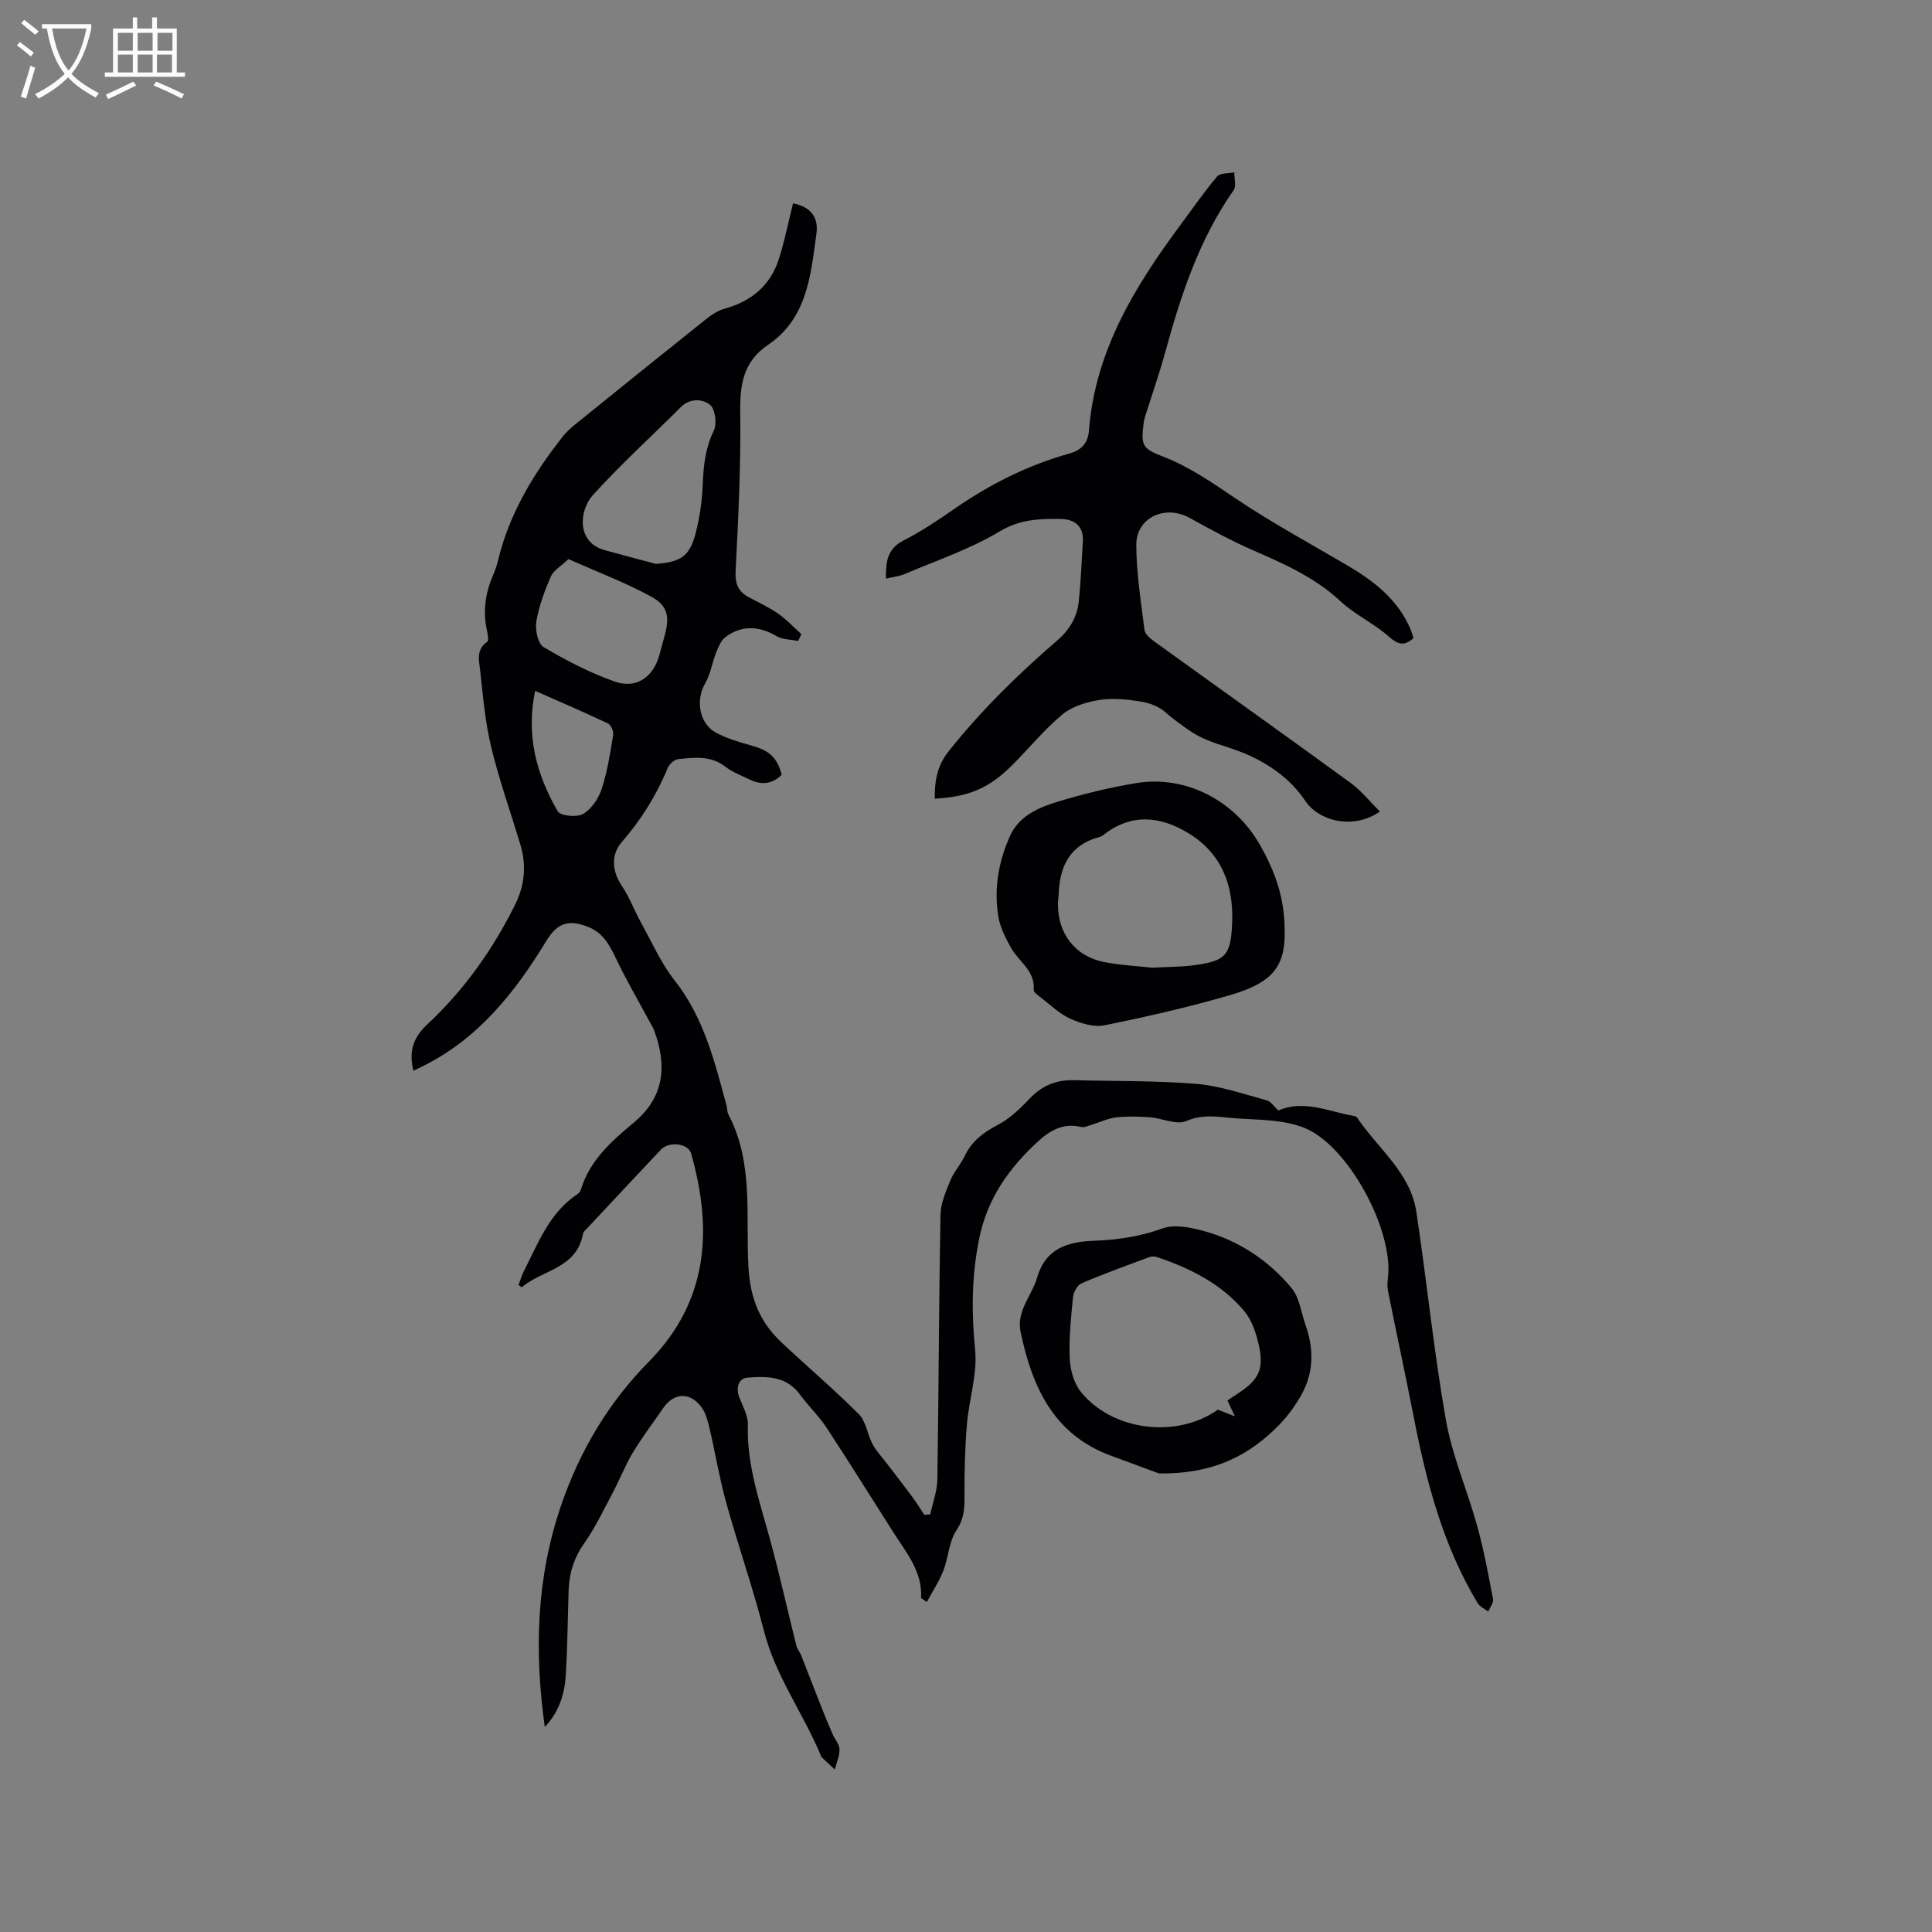
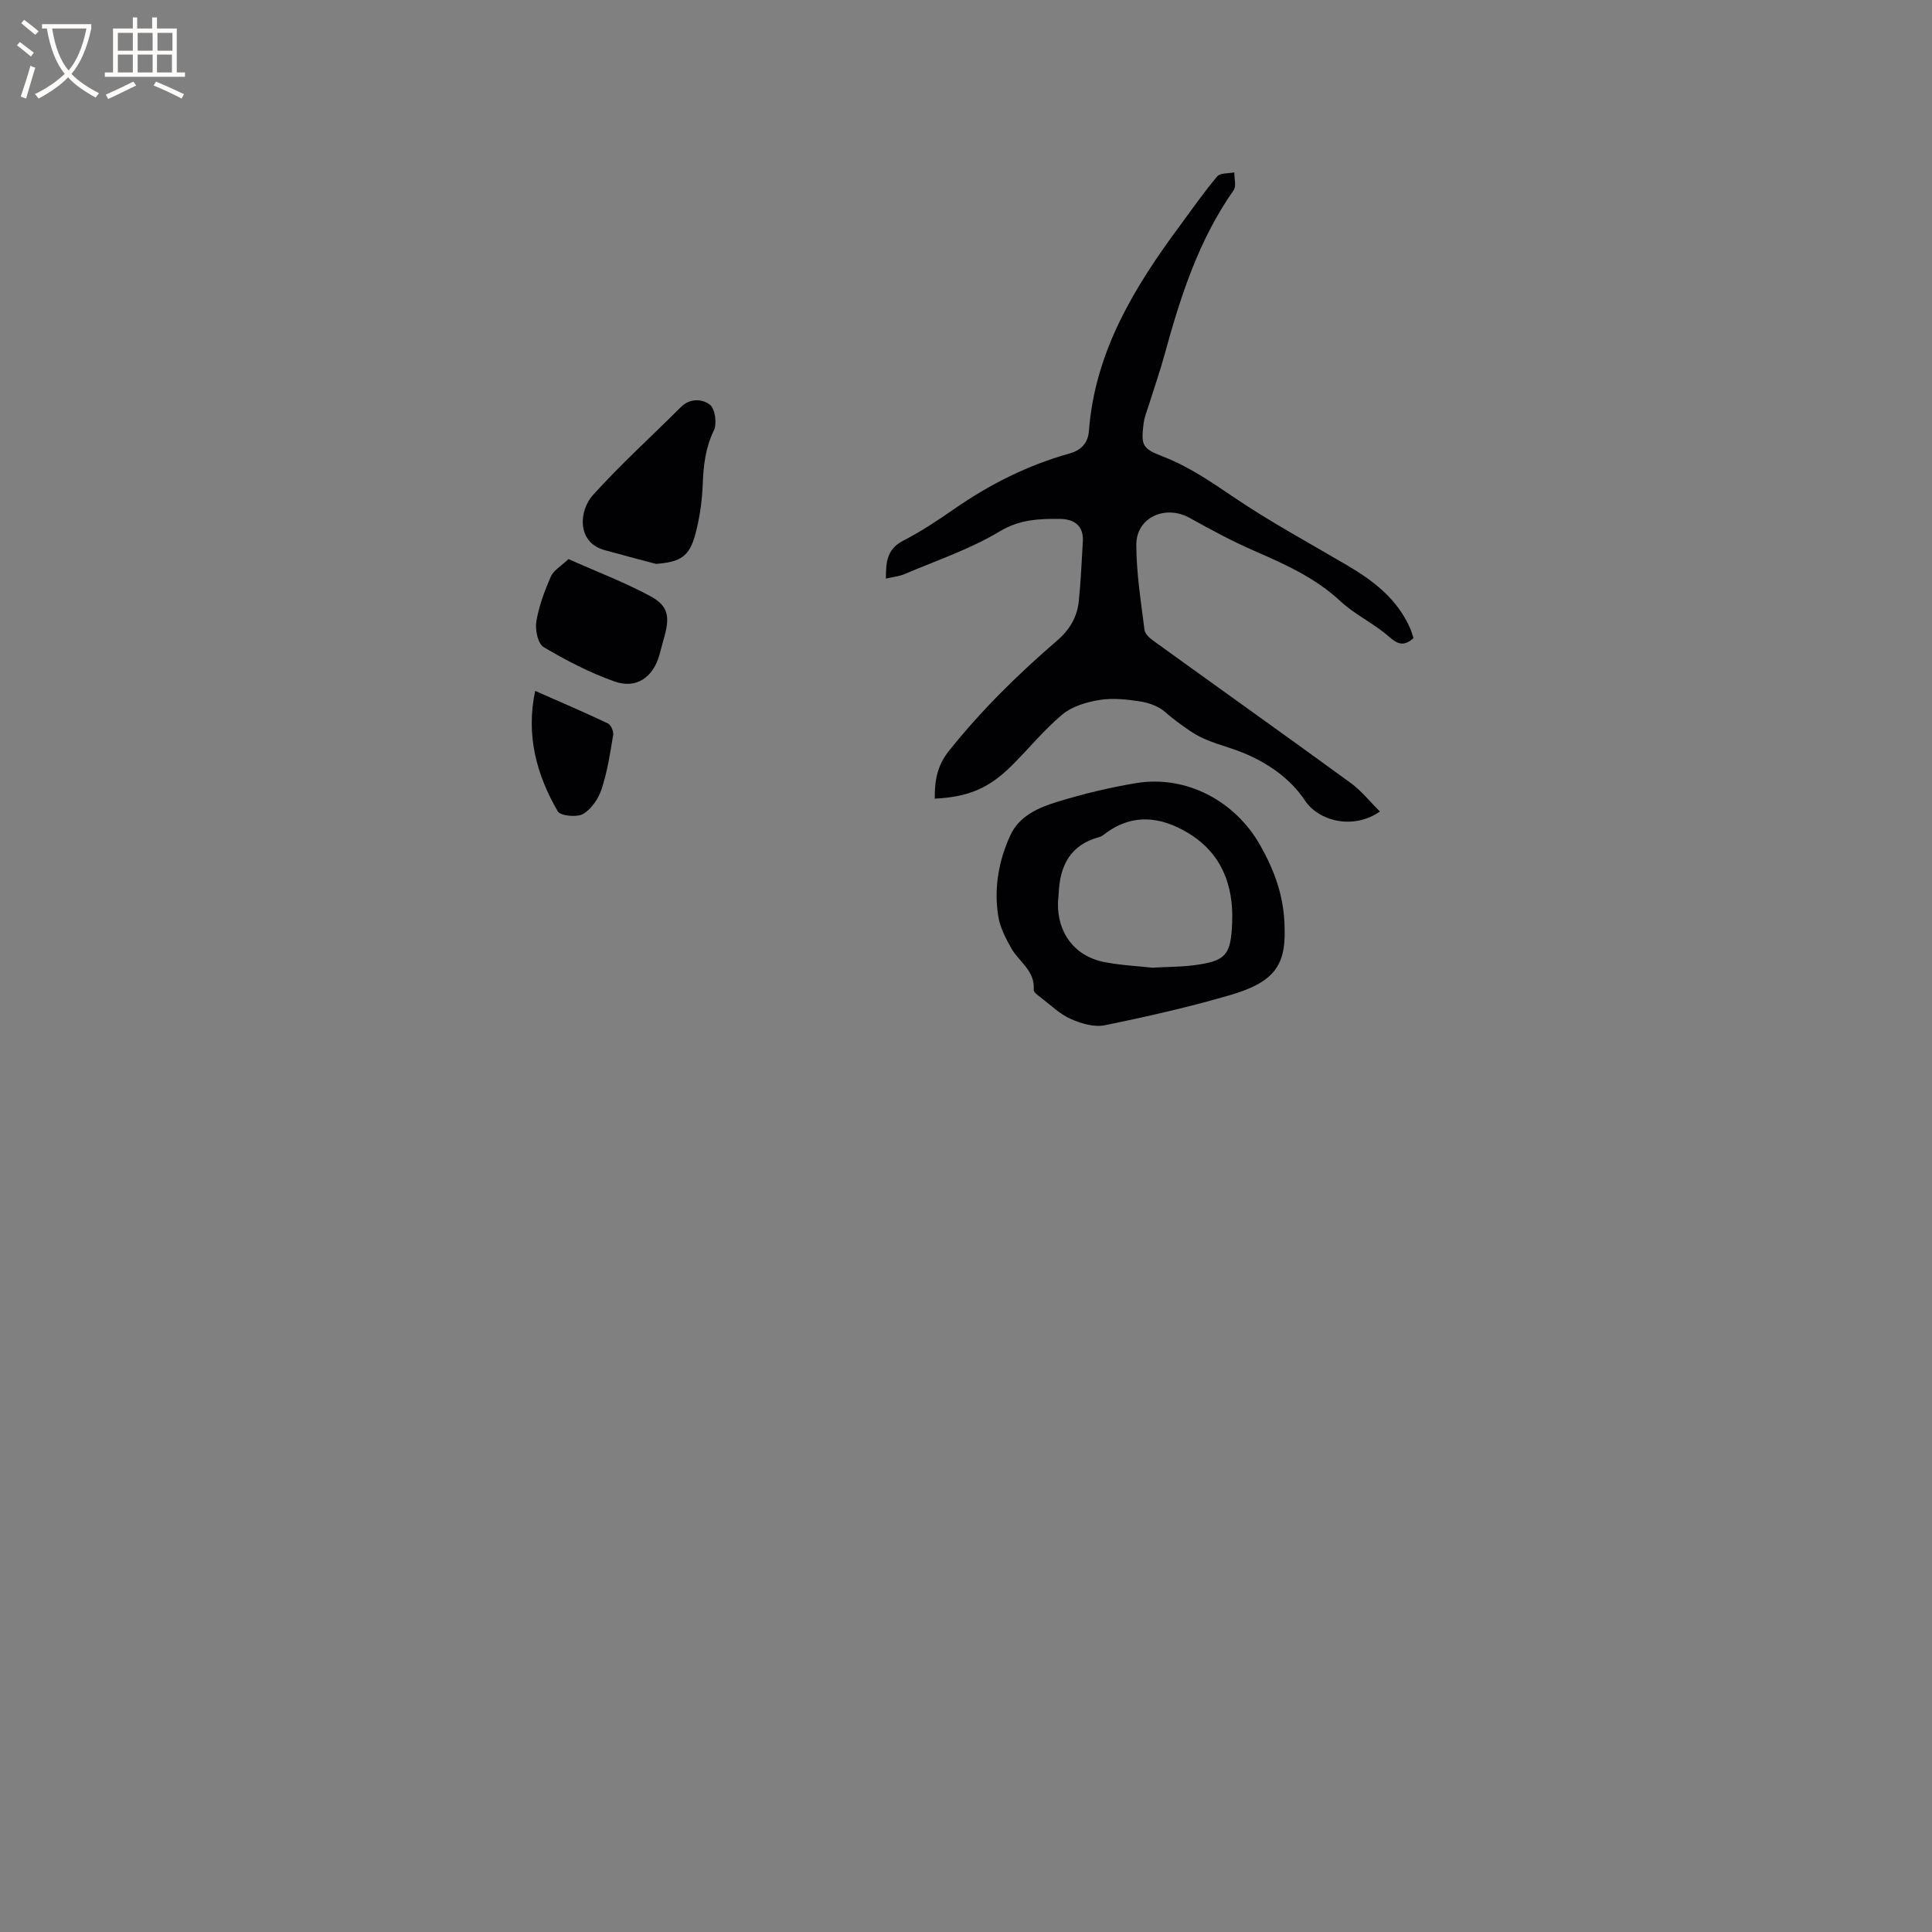
<svg xmlns="http://www.w3.org/2000/svg" enable-background="new 0 0 400 400" viewBox="0 0 400 400">
  <rect x="0" y="0" width="400" height="400" fill="#808080" stroke="none" />
  <g fill="#010103">
-     <path d="m192.6 313.54c.51-2.42 1.43-4.84 1.47-7.27.28-18.23.32-36.46.64-54.69.04-2.38 1.08-4.82 2.01-7.09.75-1.84 2.18-3.4 3.04-5.2 1.45-3.02 3.79-4.81 6.73-6.34 2.46-1.28 4.63-3.31 6.55-5.36 2.59-2.77 5.58-4.05 9.3-3.95 8.47.23 16.98.07 25.41.77 4.89.41 9.69 2.1 14.49 3.39.9.24 1.57 1.33 2.43 2.11 5.35-2.3 10.46.25 15.69 1.15.2.03.47.12.57.26 4.27 6.43 11.07 11.39 12.31 19.58 2.17 14.35 3.6 28.82 6.12 43.11 1.31 7.44 4.44 14.55 6.47 21.89 1.38 4.98 2.32 10.09 3.29 15.17.15.77-.64 1.72-.99 2.58-.74-.56-1.73-.97-2.18-1.71-7.16-11.89-10.63-25.06-13.25-38.53-1.7-8.72-3.58-17.4-5.33-26.11-.18-.9-.12-1.89-.01-2.81 1.17-9.84-8.26-27.47-17.46-31.04-4.2-1.63-9.11-1.59-13.73-1.89-3.49-.23-6.92-1.04-10.58.54-2.02.87-4.98-.59-7.53-.78-2.32-.17-4.68-.23-6.99.03-1.66.18-3.26.97-4.89 1.46-.78.23-1.65.69-2.35.52-3.66-.9-6.46.72-8.93 3-6.03 5.54-10.5 11.81-12.2 20.25-1.55 7.72-1.57 15.17-.81 22.94.49 5.02-1.27 10.23-1.7 15.38-.41 4.93-.53 9.89-.5 14.84.02 2.57-.09 4.72-1.67 7.09-1.56 2.34-1.64 5.62-2.71 8.36-.87 2.23-2.23 4.27-3.42 6.49-.89-.65-1.2-.77-1.19-.88.28-5.4-3.01-9.28-5.67-13.44-4.62-7.23-9.14-14.53-13.85-21.7-1.62-2.46-3.8-4.54-5.55-6.93-2.81-3.84-6.8-3.82-10.87-3.51-1.83.14-2.48 2.08-1.68 4.13.72 1.84 1.82 3.78 1.76 5.65-.26 8.46 2.57 16.24 4.72 24.21 1.92 7.13 3.53 14.34 5.32 21.51.17.69.71 1.29.98 1.97 1.42 3.59 2.8 7.21 4.22 10.8.74 1.86 1.5 3.71 2.3 5.55.46 1.06 1.4 2.08 1.43 3.13.04 1.39-.62 2.79-.97 4.18-.91-.84-1.82-1.67-2.72-2.53-.14-.14-.19-.37-.27-.57-3.61-8.64-9.3-16.28-11.67-25.55-2.3-8.99-5.38-17.77-7.86-26.71-1.38-4.98-2.21-10.1-3.39-15.14-.35-1.51-.75-3.16-1.62-4.39-2.34-3.31-5.75-3.2-7.98.04-2.1 3.06-4.36 6.02-6.27 9.19-1.57 2.59-2.67 5.47-4.09 8.15-1.92 3.62-3.68 7.37-6.03 10.7-2.12 3.02-3.1 6.18-3.21 9.73-.19 5.72-.24 11.45-.56 17.16-.22 4.03-1.26 7.84-4.38 11.12-2.19-15.82-1.73-30.94 3.38-45.87 3.89-11.36 9.81-21.28 18.19-29.78 12.28-12.48 13.22-27.23 8.73-43.07-.6-2.14-4.58-2.59-6.26-.81-5.01 5.32-10 10.66-14.99 15.99-.43.46-1.05.94-1.15 1.49-1.34 7.2-8.43 7.38-12.67 11.02-.22-.16-.44-.32-.66-.48.35-.93.62-1.91 1.07-2.79 2.97-5.81 5.26-12.1 11.05-15.96.33-.22.67-.6.78-.98 1.84-6.1 6.36-10.06 11.01-13.93 6.29-5.25 6.86-11.77 4.18-18.99-.25-.68-.66-1.31-1.01-1.96-2.34-4.35-4.84-8.63-6.96-13.09-1.32-2.78-2.7-5.26-5.72-6.44-4.08-1.6-6.39-.8-8.64 2.89-6.53 10.73-14.17 20.37-25.8 26.06-.55.27-1.1.53-1.74.84-.93-3.95-.13-6.79 2.91-9.63 7.57-7.06 13.52-15.41 18.14-24.73 2.07-4.17 2.38-8.27 1.07-12.6-2.02-6.68-4.37-13.28-6-20.05-1.24-5.12-1.7-10.45-2.27-15.71-.22-2.06-.96-4.44 1.43-6.07.33-.23.17-1.42.01-2.11-.92-3.96-.46-7.76 1.12-11.48.46-1.07.86-2.17 1.13-3.3 2.32-9.68 7.35-17.95 13.42-25.66.77-.98 1.75-1.83 2.72-2.62 8.89-7.19 17.79-14.37 26.73-21.5 1.2-.96 2.57-1.91 4.01-2.31 5.52-1.53 9.47-4.76 11.23-10.22 1.22-3.79 1.99-7.72 2.96-11.6 3.35.66 5.36 2.59 4.84 6.3-1.18 8.54-1.88 17.51-10.04 23.02-5.04 3.4-5.81 8.08-5.73 13.81.15 11-.4 22.01-.96 33.01-.13 2.62.54 4.23 2.72 5.4 2.05 1.11 4.19 2.08 6.09 3.41 1.74 1.21 3.21 2.81 4.8 4.24-.22.47-.43.95-.65 1.42-1.52-.32-3.25-.27-4.51-1.02-3.58-2.11-7.23-2.3-10.56.22-.92.7-1.46 2.04-1.92 3.19-.84 2.11-1.16 4.5-2.29 6.42-1.98 3.38-1.24 8.31 2.27 10.18 2.29 1.22 4.88 1.97 7.41 2.68 3.65 1.03 5.18 2.39 6.19 6.01-1.96 2-4.22 2.18-6.66 1-1.71-.83-3.56-1.52-5.04-2.67-3.03-2.35-6.41-1.88-9.75-1.55-.8.08-1.85 1.08-2.19 1.9-2.32 5.64-5.5 10.69-9.5 15.3-2.33 2.68-1.93 6.13.04 9.05 1.58 2.34 2.58 5.07 3.95 7.56 2.24 4.05 4.13 8.4 6.96 11.99 6.07 7.68 8.28 16.8 10.76 25.89.17.61.1 1.32.38 1.86 5.31 10.07 3.54 21.15 4.17 31.79.37 6.35 2.4 11.25 6.81 15.4 5.32 5.01 10.9 9.73 16.05 14.9 1.49 1.5 1.74 4.16 2.81 6.16.78 1.46 1.97 2.7 2.98 4.03 1.71 2.25 3.46 4.48 5.14 6.75.93 1.25 1.75 2.58 2.62 3.88.43-.06.82-.07 1.22-.09zm-56.79-196.79c5.08-.39 6.93-1.5 8.19-6.26.88-3.35 1.37-6.86 1.5-10.32.15-3.86.56-7.47 2.3-11.05.68-1.4.26-4.48-.81-5.32-1.53-1.2-4.1-1.44-6.04.5-6.07 6.07-12.46 11.85-18.2 18.21-2.85 3.15-3.44 9.74 2.4 11.38 3.54.99 7.11 1.91 10.66 2.86zm-18.11-1c-1.55 1.48-3.09 2.33-3.65 3.61-1.3 2.99-2.48 6.12-3.01 9.32-.28 1.7.32 4.59 1.5 5.29 4.68 2.77 9.59 5.32 14.71 7.13 4.5 1.59 7.98-.88 9.27-5.49.37-1.32.72-2.65 1.08-3.98 1.07-3.92.73-6.19-2.82-8.13-5.31-2.89-11.04-5.05-17.08-7.75zm-6.9 27.29c-1.95 9.22.29 17.36 4.67 24.93.55.96 3.97 1.3 5.25.55 1.73-1.01 3.2-3.19 3.85-5.18 1.18-3.6 1.76-7.41 2.38-11.17.12-.74-.45-2.08-1.07-2.38-4.86-2.31-9.82-4.43-15.08-6.75z" />
+     <path d="m192.6 313.54zm-56.79-196.79c5.08-.39 6.93-1.5 8.19-6.26.88-3.35 1.37-6.86 1.5-10.32.15-3.86.56-7.47 2.3-11.05.68-1.4.26-4.48-.81-5.32-1.53-1.2-4.1-1.44-6.04.5-6.07 6.07-12.46 11.85-18.2 18.21-2.85 3.15-3.44 9.74 2.4 11.38 3.54.99 7.11 1.91 10.66 2.86zm-18.11-1c-1.55 1.48-3.09 2.33-3.65 3.61-1.3 2.99-2.48 6.12-3.01 9.32-.28 1.7.32 4.59 1.5 5.29 4.68 2.77 9.59 5.32 14.71 7.13 4.5 1.59 7.98-.88 9.27-5.49.37-1.32.72-2.65 1.08-3.98 1.07-3.92.73-6.19-2.82-8.13-5.31-2.89-11.04-5.05-17.08-7.75zm-6.9 27.29c-1.95 9.22.29 17.36 4.67 24.93.55.96 3.97 1.3 5.25.55 1.73-1.01 3.2-3.19 3.85-5.18 1.18-3.6 1.76-7.41 2.38-11.17.12-.74-.45-2.08-1.07-2.38-4.86-2.31-9.82-4.43-15.08-6.75z" />
    <path d="m193.53 165.36c-.03-3.76.5-6.83 2.91-9.86 6.71-8.42 14.32-15.9 22.44-22.89 2.57-2.21 4.13-4.86 4.47-8.12.43-4.09.58-8.22.84-12.33.21-3.29-1.78-4.68-4.65-4.72-4.34-.06-8.41.08-12.6 2.6-6.11 3.67-13.03 5.99-19.64 8.81-1.13.48-2.41.6-3.88.94-.02-3.41.21-6.12 3.6-7.86 3.66-1.87 7.13-4.19 10.52-6.54 7.37-5.12 15.26-9.09 23.9-11.5 2.49-.7 3.82-2.23 4.01-4.68 1.25-16.45 9.44-29.81 18.92-42.6 2.51-3.39 4.92-6.87 7.64-10.09.63-.74 2.33-.58 3.54-.83-.02 1.25.46 2.85-.14 3.7-7.27 10.33-11.03 22.09-14.31 34.07-.95 3.46-2.14 6.85-3.21 10.28-.41 1.31-.95 2.6-1.12 3.94-.57 4.55-.27 5.19 4.03 6.85 5.38 2.08 10.02 5.29 14.77 8.5 7.51 5.08 15.53 9.41 23.36 14.02 5.47 3.22 10.38 6.98 13.02 13.03.29.67.48 1.38.7 2.03-1.97 1.78-3.27 1.31-5.15-.35-3.07-2.71-6.98-4.49-9.96-7.27-5.25-4.9-11.55-7.69-17.96-10.49-4.54-1.98-8.93-4.36-13.27-6.77-5.03-2.8-11.05-.12-11.05 5.55.01 5.89.97 11.79 1.7 17.66.11.85 1.14 1.73 1.96 2.32 13.56 9.79 27.2 19.49 40.72 29.34 2.22 1.62 3.99 3.87 6.06 5.92-5.61 3.89-12.72 1.92-15.48-2.23-3.19-4.8-8.01-7.93-12.72-9.88-3.68-1.53-7.57-2.14-11.17-4.62-1.75-1.21-3.43-2.39-5.07-3.85-1.34-1.19-3.35-1.93-5.17-2.21-2.78-.44-5.72-.75-8.46-.31-2.67.43-5.63 1.31-7.65 2.98-3.81 3.17-6.97 7.1-10.51 10.61-4.74 4.7-8.91 6.47-15.94 6.85z" />
    <path d="m265.97 192.48c.21 7.6-2.44 10.97-11.34 13.56-8.53 2.48-17.21 4.46-25.92 6.23-2.2.45-4.92-.37-7.07-1.33-2.27-1.02-4.16-2.89-6.17-4.43-.57-.44-1.49-1.07-1.45-1.55.33-3.96-3.05-5.81-4.66-8.66-1.15-2.05-2.3-4.27-2.67-6.55-.94-5.77.04-11.43 2.45-16.73 1.86-4.1 5.85-5.81 9.76-7.01 5.35-1.64 10.83-2.97 16.35-3.88 10.23-1.68 20.4 3.59 25.64 12.84 2.96 5.23 5.06 10.71 5.08 17.51zm-27.4 7.87c3.47-.19 5.91-.17 8.32-.47 6.92-.88 7.96-2 8.22-8.99.28-7.72-2.26-14.26-9.06-18.39-5.78-3.52-11.8-4.19-17.57.35-.24.19-.54.36-.84.44-6.05 1.59-8.22 5.95-8.45 11.73-.02.63-.14 1.26-.15 1.9-.14 6.23 3.45 11.05 9.55 12.26 3.59.69 7.31.87 9.98 1.17z" />
-     <path d="m239.95 305.06c-2.02-.75-6.04-2.22-10.04-3.71-11.86-4.41-16.24-14.31-18.61-25.59-.91-4.33 2.34-7.51 3.44-11.29 1.77-6.1 6.46-7.38 11.71-7.58 4.9-.19 9.56-.86 14.24-2.56 2.42-.88 5.67-.23 8.33.48 7.34 1.97 13.55 6.07 18.39 11.87 1.63 1.95 1.95 4.99 2.85 7.54 1.7 4.77 1.81 9.56-.57 14.09-1.25 2.36-2.87 4.63-4.72 6.56-6.2 6.4-13.6 10.33-25.02 10.19zm14.18-15.1c.71-.48 1.4-.96 2.1-1.41 4.41-2.86 5.53-5.07 4.36-10.22-.55-2.41-1.43-5.03-2.97-6.87-4.74-5.67-11.19-8.87-18.09-11.2-.47-.16-1.09-.17-1.54 0-4.72 1.75-9.45 3.46-14.07 5.44-.87.37-1.67 1.86-1.77 2.91-.42 4.21-.86 8.46-.67 12.66.11 2.36.86 5.12 2.31 6.91 6.55 8.12 19.88 9.69 28.35 3.68.91.35 1.83.71 3.53 1.37-.73-1.56-1.11-2.37-1.54-3.27z" />
  </g>
  <path d="m6.4 11.7c-1-.8-1.9-1.6-2.9-2.3l.6-.7c.9.7 1.9 1.4 2.9 2.2zm-2.1 8.3c.7-2.1 1.4-4.2 2-6.4.2.1.6.3 1 .4-.7 2.3-1.3 4.4-1.9 6.4zm3-12.8c-1.1-.9-2.1-1.7-2.9-2.4l.6-.7c1 .8 2 1.5 3 2.4zm1.4-1.3v-.9h10.2v.9c-.9 4.2-2.3 7.3-4.1 9.4 1.3 1.4 3.2 2.7 5.7 4-.2.2-.4.5-.7.9-2.5-1.4-4.4-2.7-5.7-4.2-1.4 1.5-3.5 3-6.1 4.4 0 0 0 0-.1-.1-.3-.4-.5-.7-.7-.8 2.7-1.3 4.7-2.8 6.2-4.2-1.8-2.2-3-5.3-3.7-9.4zm9.2 0h-7.1c.6 3.8 1.7 6.7 3.4 8.7 1.7-2 2.9-4.8 3.7-8.7z" fill="#fcfbfa" />
  <path d="m31.6 3.6h.9v2.3h4.1v9.1h1.7v.9h-16.6v-.9h1.7v-9.1h4.1v-2.3h.9v2.3h3.1v-2.3zm-4 13.3.6.8c-1.9.9-3.8 1.9-5.8 2.8-.2-.3-.3-.6-.5-.9 2-.9 3.9-1.8 5.7-2.7zm-3.2-10.1v3.7h3.1v-3.7zm0 4.5v3.7h3.1v-3.7zm4.1-4.5v3.7h3.1v-3.7zm0 4.5v3.7h3.1v-3.7zm9.1 9.1c-2.1-1.1-4.1-2-5.8-2.7l.5-.8c2.2.9 4.1 1.8 5.8 2.6zm-1.9-13.6h-3.1v3.7h3.1zm-3.2 4.5v3.7h3.1v-3.7z" fill="#fcfbfa" />
</svg>